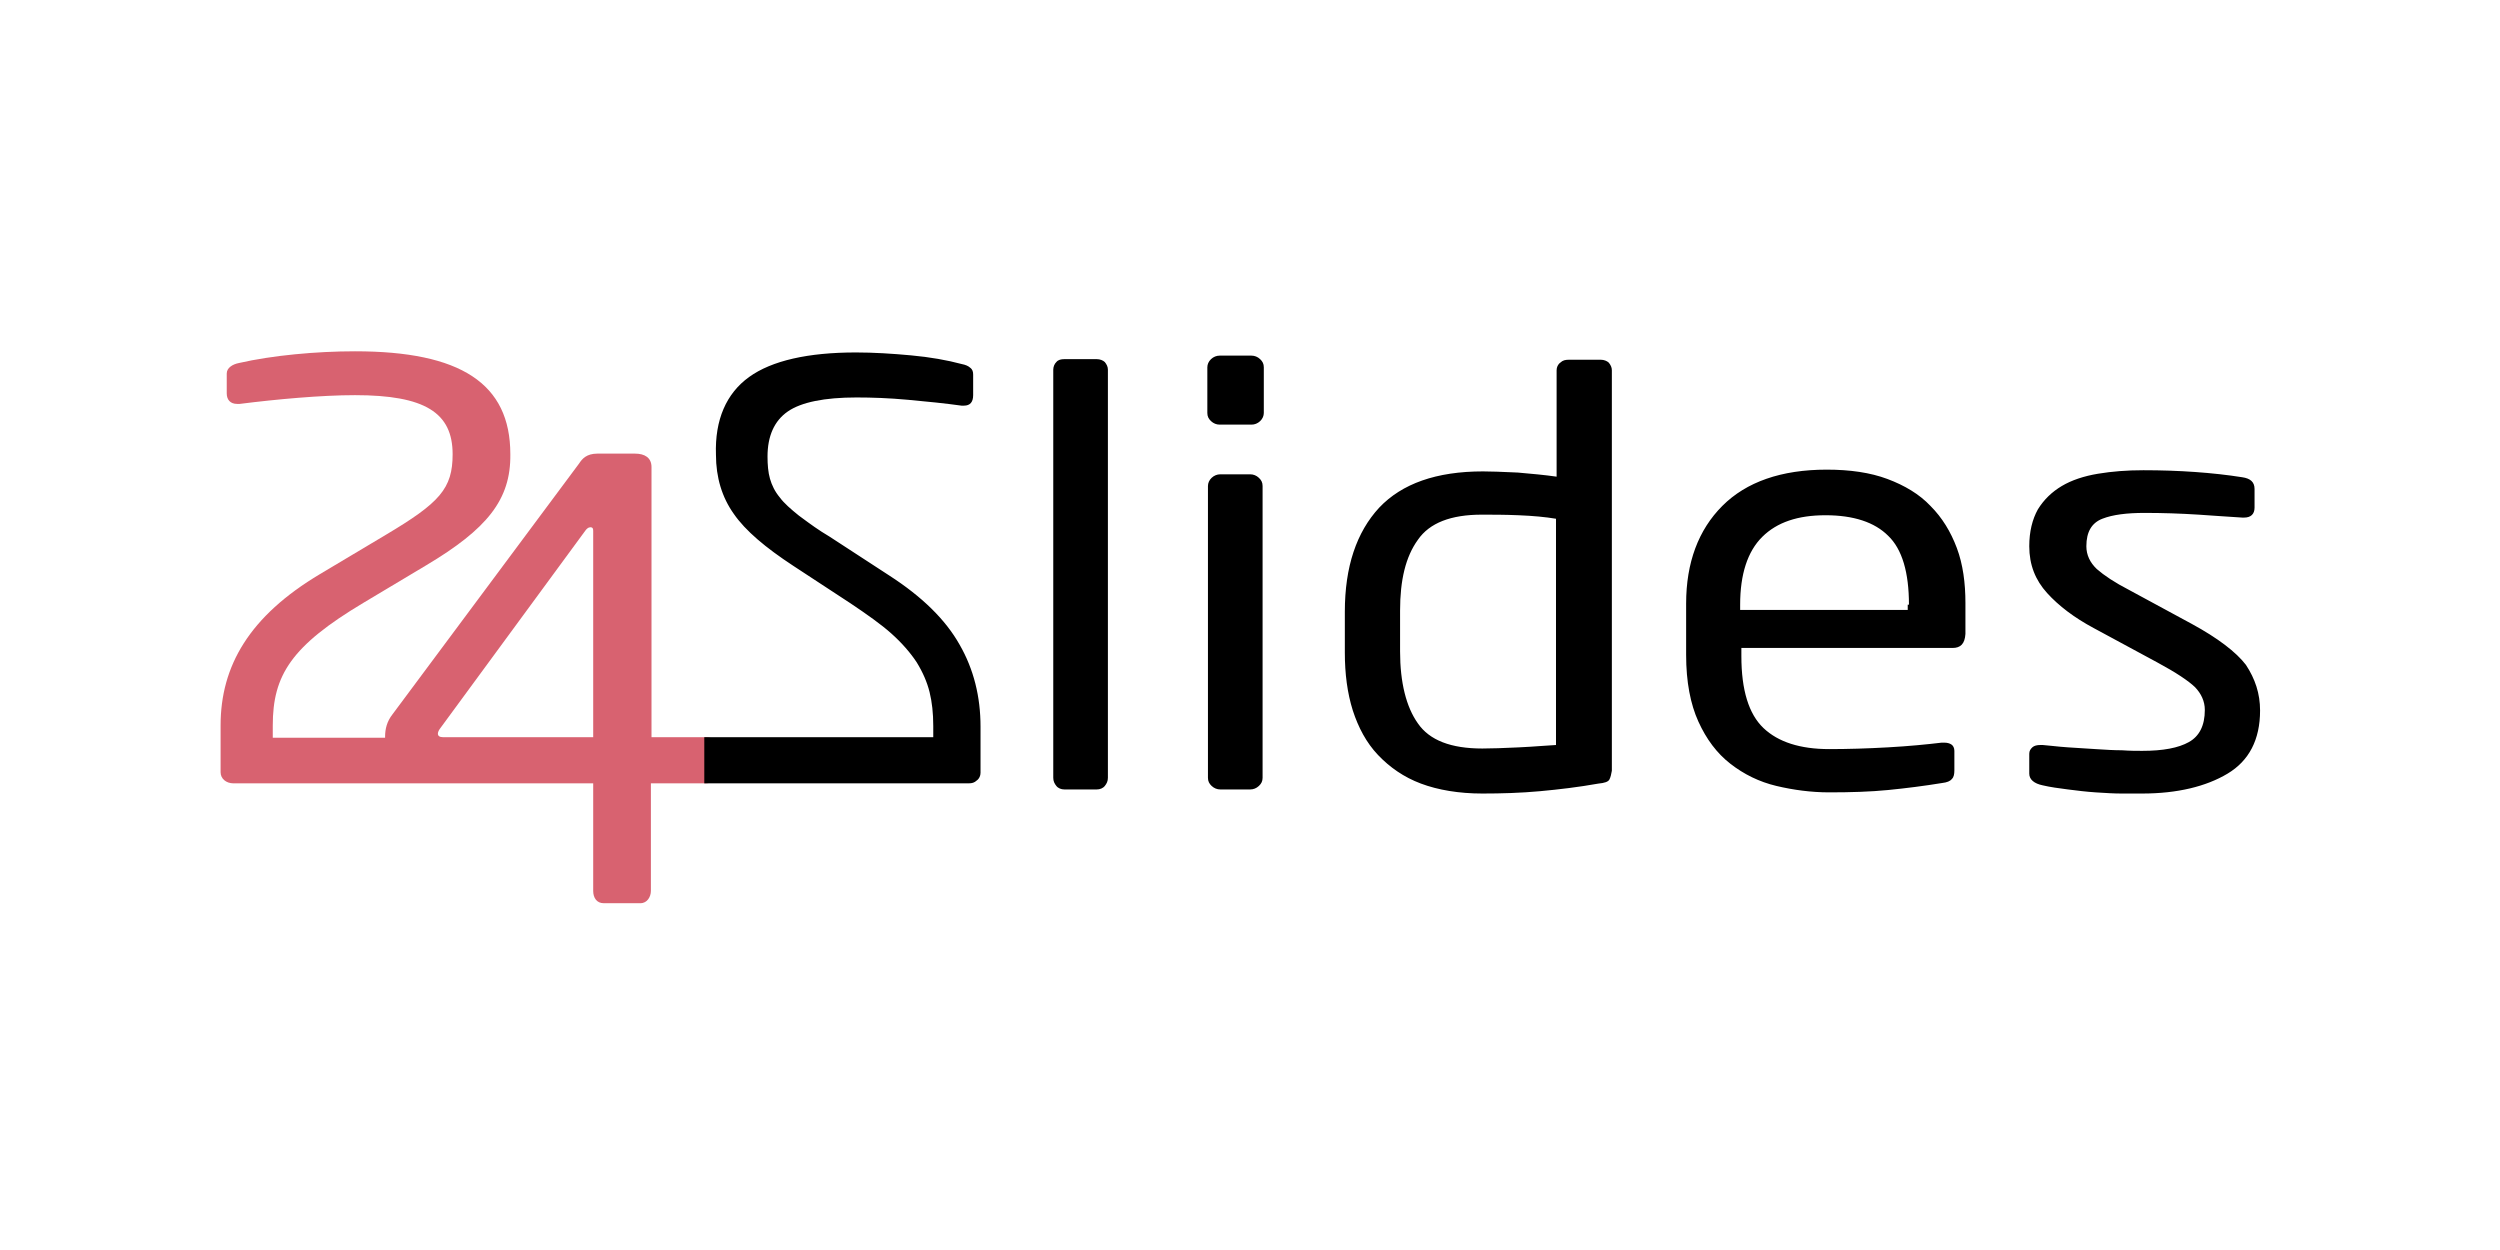
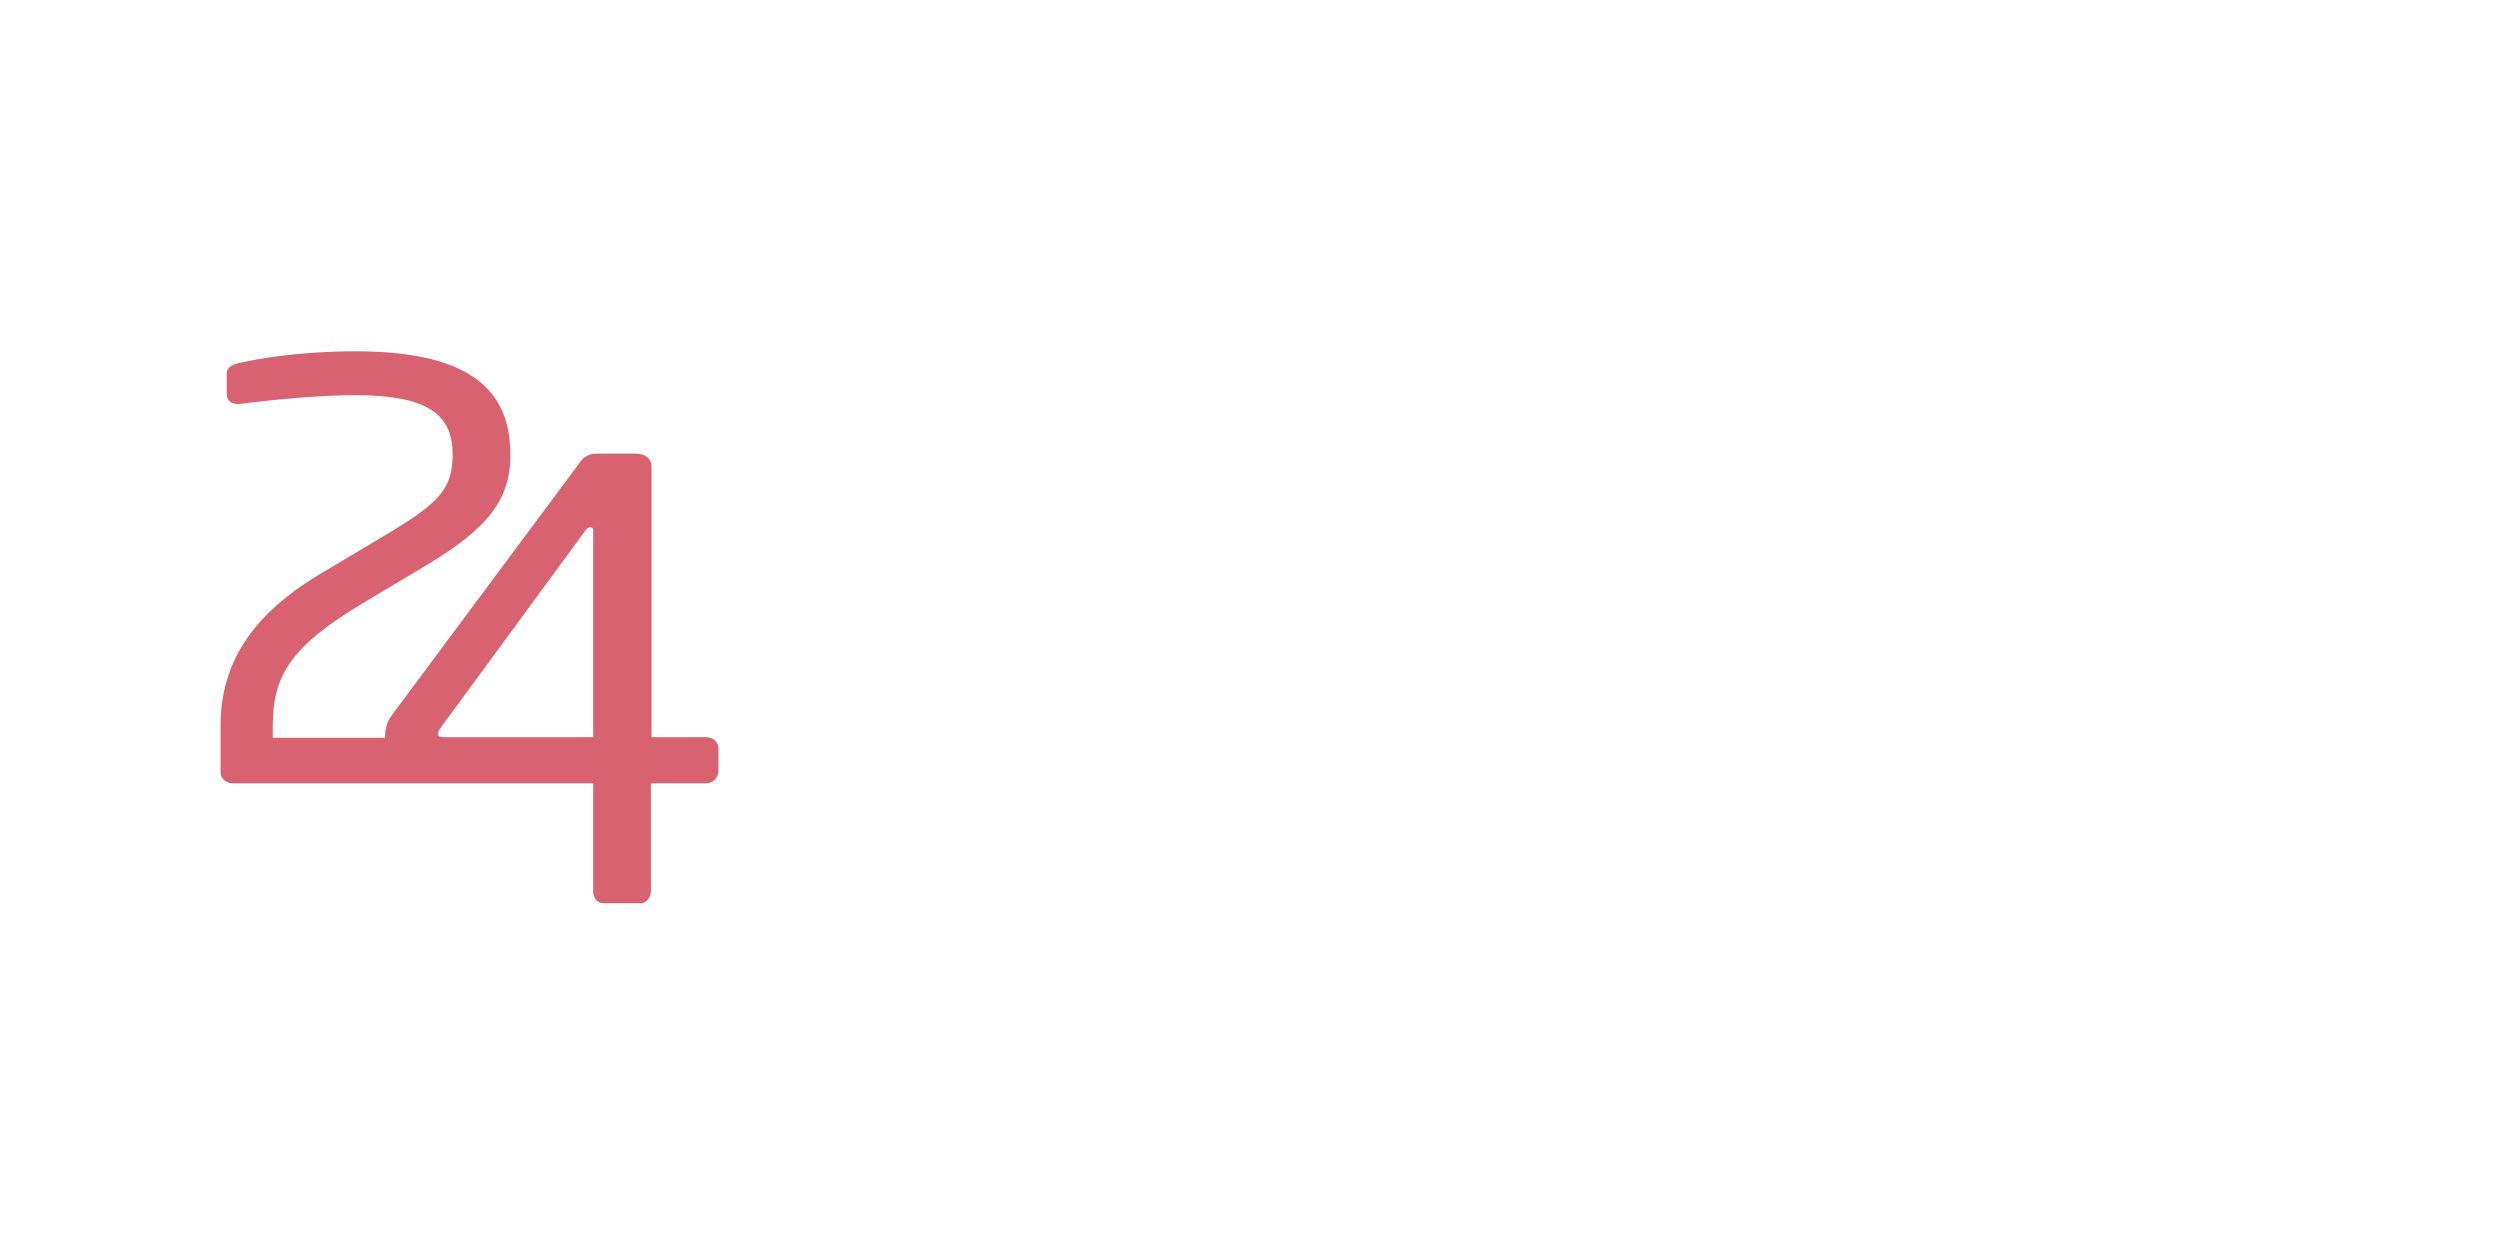
<svg xmlns="http://www.w3.org/2000/svg" width="256" height="128" viewBox="0 0 256 128" fill="none">
  <g clip-path="url(#clip0_245_26)">
    <path fill-rule="evenodd" clip-rule="evenodd" d="M37.235 61.716L43.646 57.885C49.869 54.173 52.321 51.18 52.258 46.51C52.258 39.266 47.166 35.973 36.355 35.973C32.395 35.973 27.869 36.392 24.475 37.171C23.846 37.291 23.218 37.65 23.218 38.248V40.284C23.218 40.942 23.595 41.361 24.286 41.361H24.538C28.309 40.883 32.898 40.464 36.355 40.464C43.52 40.464 46.349 42.26 46.349 46.51C46.349 50.042 45.029 51.479 39.498 54.772L32.772 58.783C25.543 63.093 22.589 68.182 22.589 74.288V79.078C22.589 79.736 23.155 80.215 23.909 80.215H42.013C42.033 80.215 42.054 80.215 42.074 80.215H60.743V91.231C60.743 91.949 61.12 92.488 61.811 92.488H65.583C66.274 92.488 66.651 91.829 66.651 91.231V80.215H72.246C72.937 80.215 73.44 79.796 73.566 79.078V76.623C73.566 75.905 72.937 75.486 72.308 75.486H66.714V47.827C66.714 46.869 66.023 46.45 65.017 46.45H61.183C60.051 46.45 59.611 46.989 59.297 47.468L40.188 73.151C39.623 73.87 39.434 74.648 39.434 75.426V75.545H27.932V74.288C27.932 69.14 29.818 66.146 37.235 61.716ZM60.491 53.994C60.68 53.994 60.743 54.113 60.743 54.353V75.486H45.343C45.029 75.486 44.84 75.366 44.84 75.127C44.84 75.007 44.903 74.827 45.029 74.648L59.926 54.353C60.051 54.173 60.24 53.994 60.428 53.994H60.491Z" fill="#D86270" />
-     <path fill-rule="evenodd" clip-rule="evenodd" d="M87.646 36.091C82.743 36.091 79.034 36.929 76.709 38.605C74.383 40.281 73.189 42.975 73.314 46.567C73.314 48.902 73.943 50.938 75.137 52.614C76.331 54.35 78.406 56.086 81.234 57.942L87.08 61.773C88.777 62.911 90.223 63.929 91.291 64.887C92.36 65.844 93.24 66.862 93.869 67.82C94.497 68.838 94.937 69.856 95.189 70.873C95.44 71.891 95.566 73.029 95.566 74.346V75.488H72.12V80.215H98.394V80.213H99.212C99.526 80.213 99.777 80.153 100.028 79.913C100.28 79.734 100.406 79.434 100.406 79.135V74.405C100.406 71.352 99.714 68.538 98.269 66.024C96.823 63.45 94.434 61.115 91.103 58.96L84.943 54.949C83.817 54.285 82.92 53.621 82.173 53.069C82.044 52.973 81.92 52.882 81.8 52.794C80.983 52.135 80.291 51.536 79.851 50.938C79.349 50.339 79.034 49.68 78.846 49.022C78.657 48.363 78.594 47.585 78.594 46.747C78.594 44.652 79.286 43.095 80.669 42.137C82.052 41.179 84.44 40.7 87.709 40.7C89.28 40.7 91.04 40.76 92.989 40.94C94.937 41.12 96.76 41.299 98.457 41.538H98.709C99.337 41.538 99.651 41.179 99.651 40.461V38.366C99.651 38.066 99.589 37.827 99.337 37.647C99.149 37.468 98.834 37.348 98.52 37.288C96.949 36.869 95.251 36.57 93.303 36.39C91.354 36.21 89.469 36.091 87.646 36.091ZM129.037 43.123C128.786 43.362 128.471 43.482 128.157 43.482H124.888C124.574 43.482 124.26 43.362 124.009 43.123C123.757 42.883 123.631 42.644 123.631 42.284V37.615C123.631 37.315 123.757 37.016 124.009 36.777C124.26 36.537 124.574 36.417 124.888 36.417H128.157C128.471 36.417 128.786 36.537 129.037 36.777C129.289 37.016 129.414 37.255 129.414 37.615V42.284C129.414 42.584 129.289 42.883 129.037 43.123ZM128.911 80.48C128.66 80.719 128.346 80.839 128.031 80.839H124.951C124.637 80.839 124.323 80.719 124.071 80.48C123.82 80.24 123.694 80.001 123.694 79.641V49.768C123.694 49.468 123.82 49.169 124.071 48.93C124.323 48.69 124.637 48.57 124.951 48.57H128.031C128.346 48.57 128.66 48.69 128.911 48.93C129.163 49.169 129.289 49.408 129.289 49.768V79.641C129.289 80.001 129.163 80.24 128.911 80.48ZM113.134 80.479C112.946 80.719 112.631 80.839 112.317 80.839H108.986C108.671 80.839 108.357 80.719 108.169 80.479C107.98 80.24 107.854 80.001 107.854 79.641V37.854C107.854 37.555 107.98 37.255 108.169 37.076C108.357 36.837 108.671 36.777 108.986 36.777H112.317C112.631 36.777 112.946 36.896 113.134 37.076C113.323 37.315 113.449 37.555 113.449 37.854V79.641C113.449 80.001 113.323 80.24 113.134 80.479ZM163.671 80.24C164.3 80.18 164.677 80.061 164.803 79.821C164.929 79.582 164.991 79.282 165.054 78.923V37.914C165.054 37.615 164.929 37.375 164.74 37.136C164.551 36.956 164.237 36.837 163.923 36.837H160.654C160.277 36.837 160.026 36.896 159.774 37.136C159.523 37.315 159.397 37.615 159.397 37.914V48.81C158.14 48.63 156.82 48.511 155.437 48.391L154.871 48.366C153.726 48.316 152.72 48.271 151.854 48.271C147.077 48.271 143.557 49.528 141.231 51.983C138.906 54.497 137.711 58.029 137.711 62.639V66.83C137.711 68.985 137.963 70.961 138.529 72.757C139.094 74.493 139.911 76.049 141.106 77.307C142.3 78.564 143.746 79.582 145.506 80.24C147.266 80.899 149.403 81.258 151.791 81.258C153.74 81.258 155.751 81.198 157.7 81.018C159.649 80.839 161.66 80.599 163.671 80.24ZM155.5 52.761C157.009 52.821 158.266 52.941 159.334 53.12V76.289C158.855 76.314 158.353 76.35 157.829 76.388L157.826 76.388C157.113 76.439 156.359 76.494 155.563 76.528L155.186 76.545C153.95 76.599 152.819 76.648 151.791 76.648C148.586 76.648 146.386 75.81 145.191 74.074C143.997 72.398 143.368 69.883 143.368 66.71V62.519C143.368 59.406 143.934 57.012 145.191 55.276C146.386 53.539 148.586 52.701 151.729 52.701C152.797 52.701 154.054 52.701 155.5 52.761ZM199.94 66.351H178.317V67.189C178.317 70.661 179.071 73.116 180.58 74.553C182.088 75.989 184.351 76.708 187.305 76.708C189.191 76.708 191.203 76.648 193.34 76.528C195.477 76.409 197.3 76.229 198.808 76.049H199.123C199.374 76.049 199.626 76.109 199.814 76.229C200.003 76.349 200.128 76.588 200.128 76.887V78.863C200.128 79.282 200.066 79.581 199.877 79.761C199.688 80 199.374 80.12 198.871 80.18C197.048 80.479 195.163 80.719 193.34 80.898C191.517 81.078 189.506 81.138 187.305 81.138C185.483 81.138 183.66 80.898 181.9 80.479C180.14 80.06 178.568 79.282 177.186 78.204C175.803 77.127 174.734 75.69 173.917 73.894C173.1 72.098 172.66 69.823 172.66 67.069V61.801C172.66 57.61 173.917 54.258 176.368 51.803C178.82 49.349 182.403 48.091 187.054 48.091C189.443 48.091 191.517 48.391 193.277 49.049C195.037 49.708 196.545 50.606 197.677 51.803C198.871 53 199.751 54.437 200.38 56.114C201.008 57.79 201.26 59.705 201.26 61.741V64.914C201.197 65.932 200.757 66.351 199.94 66.351ZM195.477 61.921C195.477 58.628 194.786 56.233 193.34 54.856C191.957 53.479 189.82 52.761 186.928 52.761C184.1 52.761 181.963 53.479 180.454 54.976C178.946 56.473 178.191 58.807 178.191 61.921V62.459H195.351V61.921H195.477ZM228.1 79.222C230.3 77.905 231.431 75.75 231.431 72.757C231.431 71.02 230.928 69.524 229.986 68.087C228.98 66.77 227.094 65.333 224.454 63.896L218.043 60.424C216.534 59.646 215.466 58.927 214.711 58.269C214.02 57.61 213.643 56.832 213.643 55.934C213.643 54.437 214.208 53.539 215.277 53.12C216.346 52.701 217.791 52.522 219.614 52.522C221.437 52.522 223.26 52.581 225.146 52.701C225.875 52.749 226.554 52.797 227.178 52.841C228.115 52.907 228.93 52.965 229.608 53.001H229.797C230.488 53.001 230.866 52.641 230.866 51.983V50.067C230.866 49.349 230.426 48.989 229.608 48.87C228.1 48.63 226.466 48.451 224.768 48.331C223.071 48.211 221.311 48.151 219.488 48.151C217.791 48.151 216.283 48.271 214.837 48.51C213.391 48.75 212.134 49.169 211.128 49.768C210.123 50.366 209.306 51.145 208.677 52.162C208.111 53.18 207.797 54.437 207.797 55.934C207.797 57.85 208.426 59.406 209.62 60.723C210.814 62.04 212.386 63.238 214.397 64.315L220.934 67.847C222.82 68.865 224.077 69.703 224.768 70.362C225.397 71.02 225.774 71.799 225.774 72.697C225.774 74.313 225.208 75.391 224.14 75.989C223.071 76.588 221.5 76.887 219.363 76.887C218.797 76.887 218.106 76.887 217.288 76.828C216.464 76.828 215.639 76.775 214.762 76.719L214.586 76.708L211.757 76.528C211.203 76.493 210.671 76.437 210.173 76.385C209.824 76.348 209.491 76.313 209.18 76.289H208.928C208.614 76.289 208.3 76.349 208.111 76.528C207.923 76.708 207.797 76.887 207.797 77.187V79.222C207.797 79.821 208.3 80.24 209.18 80.42C209.934 80.599 210.814 80.719 211.757 80.839C212.7 80.958 213.643 81.078 214.586 81.138L214.774 81.15C215.646 81.206 216.463 81.258 217.226 81.258H219.363C222.946 81.258 225.9 80.539 228.1 79.222Z" fill="black" />
  </g>
  <defs>
    <clipPath id="clip0_245_26">
      <rect width="211.2" height="57.6" fill="white" transform="translate(22.4 35.2)" />
    </clipPath>
  </defs>
</svg>